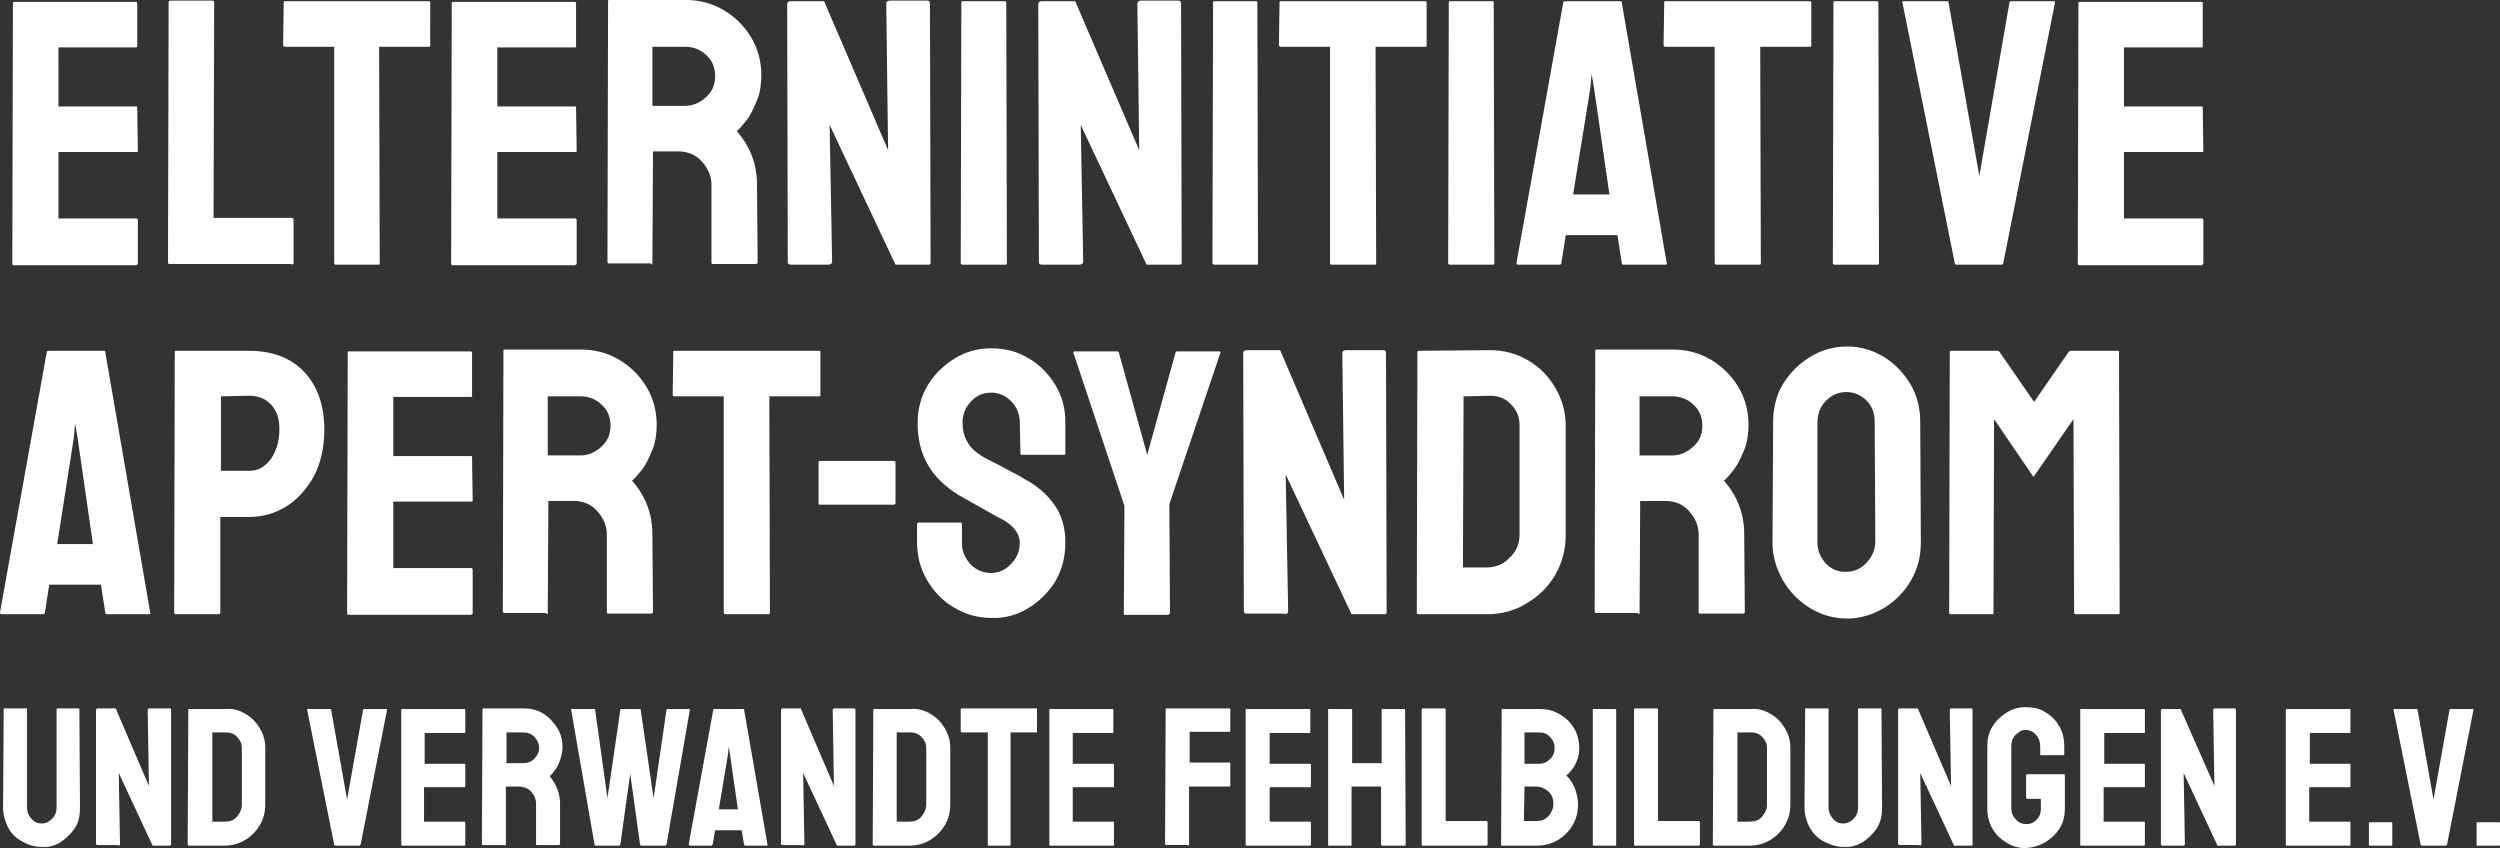
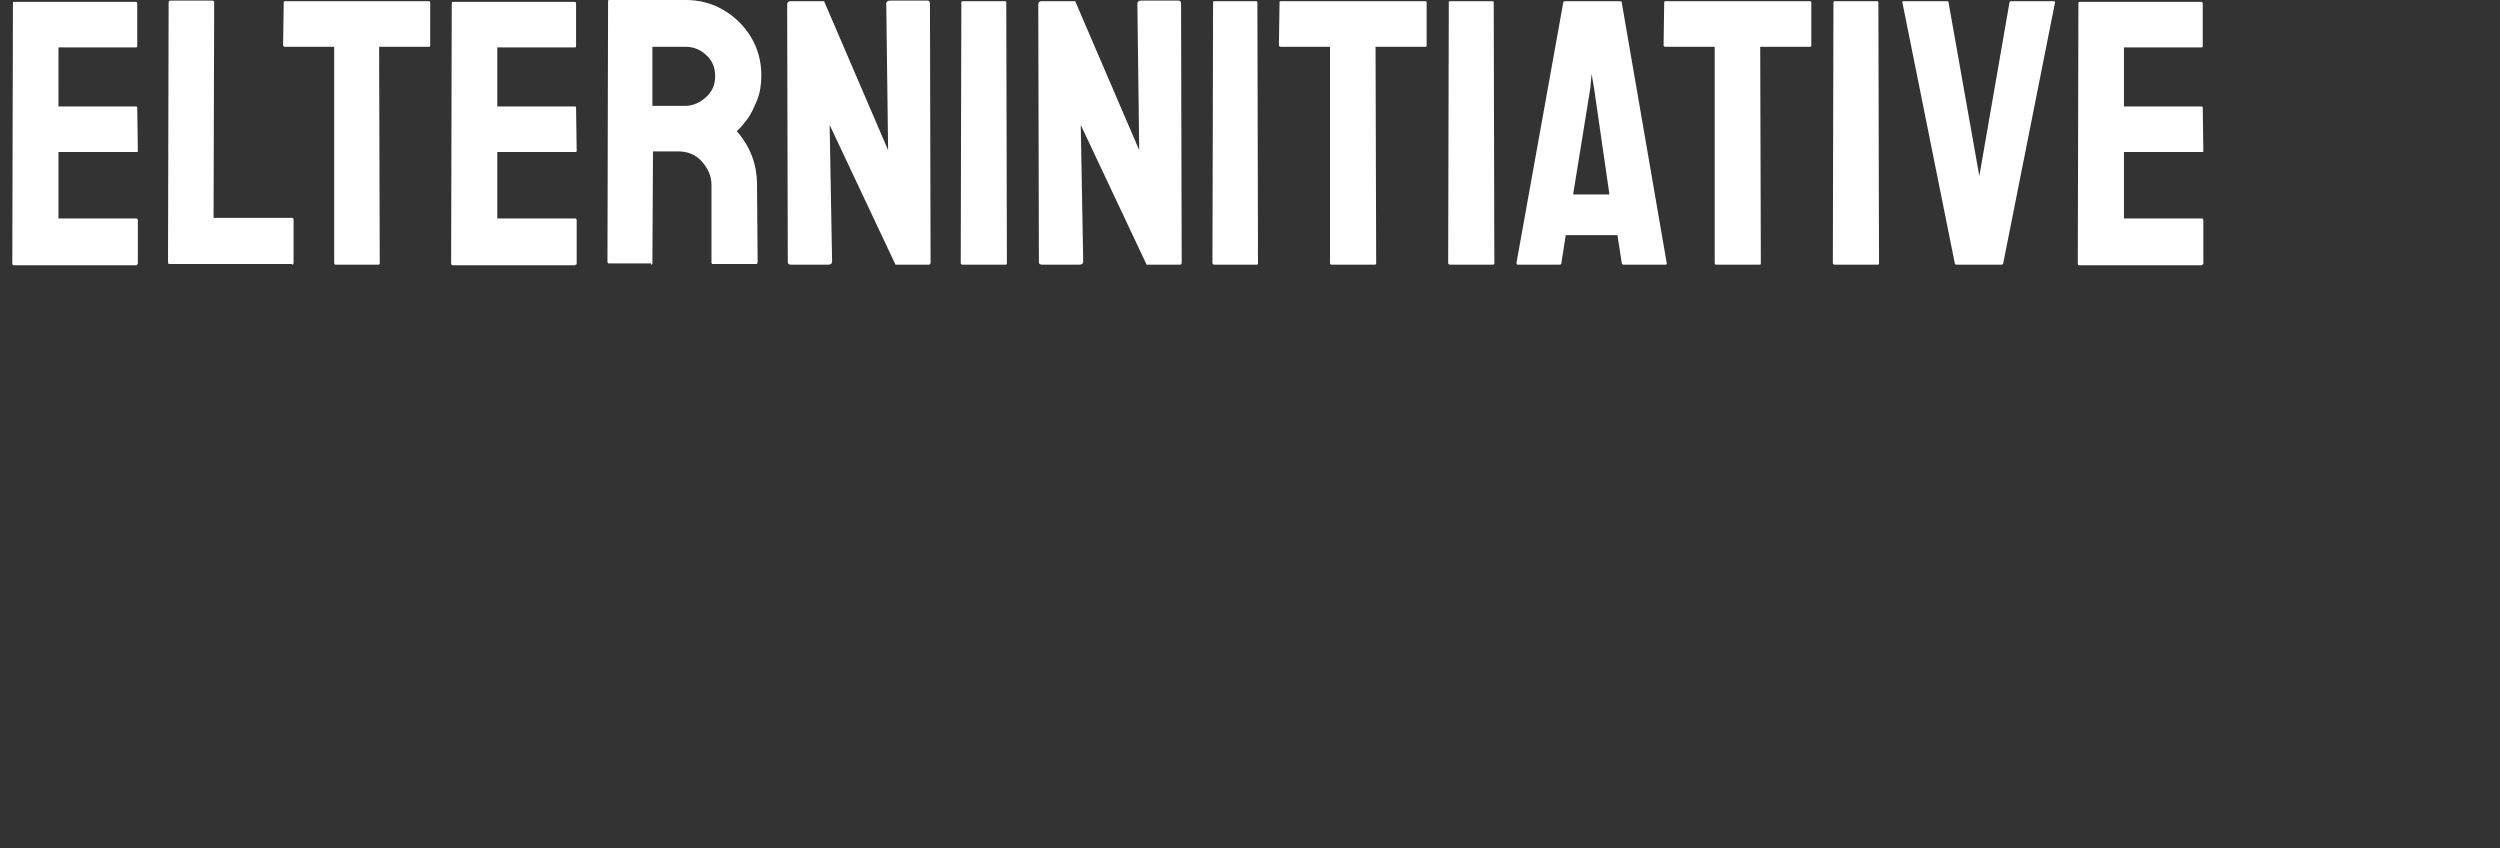
<svg xmlns="http://www.w3.org/2000/svg" id="Ebene_2" viewBox="0 0 406.2 137.8">
  <rect x="0" y="0" width="406.2" height="137.8" fill="#333333" stroke="none" />
  <defs>
    <style>.cls-1{fill:#fff;}</style>
  </defs>
  <g id="Ebene_1-2">
-     <path class="cls-1" d="m406.1,137.4q.1,0,.1-.1v-3.6q0-.1-.1-.1h-3.6q-.1,0-.1.1v3.6q0,.1.1.1h3.6Zm-8.7,0c.1,0,.1-.1.2-.2l4.3-21.9q0-.1-.1-.1h-3.6q-.1,0-.2.1l-2.6,14.6-2.6-14.6c0-.1-.1-.1-.2-.1h-3.6q-.1,0-.1.1l4.4,21.9c0,.1.1.2.2.2h3.9Zm-8.8,0q.1,0,.1-.1v-3.6q0-.1-.1-.1h-3.6q-.1,0-.1.1v3.6q0,.1.1.1h3.6Zm-6.8,0q.1,0,.1-.1v-3.6c0-.1,0-.2-.1-.2h-6.6v-5.6h6.6q.1,0,.1-.1v-3.6q0-.1-.1-.1h-6.5v-5h6.5q.1,0,.1-.1v-3.6c0-.1,0-.2-.1-.2h-10.3q-.1,0-.1.1v21.9c0,.1,0,.2.1.2h10.3Zm-27.1,0c.2,0,.3-.1.3-.3l-.2-11.5,5.5,11.8h2.8c.1,0,.2-.1.2-.2v-21.8c0-.2-.1-.3-.2-.3h-3.2c-.2,0-.3.1-.3.3l.2,12.3-5.5-12.5h-2.9c-.2,0-.3.1-.3.3v21.7c0,.1.1.2.3.2h3.3Zm-6.3,0q.1,0,.1-.1v-3.6c0-.1,0-.2-.1-.2h-6.6v-5.6h6.6q.1,0,.1-.1v-3.6q0-.1-.1-.1h-6.5v-5h6.5q.1,0,.1-.1v-3.6c0-.1,0-.2-.1-.2h-10.3q-.1,0-.1.1v21.9c0,.1,0,.2.1.2h10.3Zm-16-.6c.9-.6,1.7-1.3,2.3-2.3s.8-2,.8-3.2v-5.3c0-.1,0-.2-.1-.2h-6c-.1,0-.2.1-.2.2v3.6c0,.1.1.2.2.2h2.2v1.6c0,.7-.2,1.3-.7,1.8s-1,.7-1.7.7c-.6,0-1.2-.2-1.7-.8-.5-.5-.7-1.1-.7-1.8v-10.1c0-.7.2-1.3.7-1.8s1-.8,1.6-.8c.7,0,1.3.3,1.7.8.5.5.7,1.2.7,2v1.2q0,.1.1.1h3.6c.1,0,.2,0,.2-.1v-1.4c0-1.2-.3-2.3-.8-3.2-.6-1-1.3-1.7-2.3-2.3-.9-.6-2-.8-3.2-.8-1.1,0-2.2.3-3.1.9-.9.6-1.7,1.3-2.3,2.3s-.8,2-.8,3.2v10.1c0,1.2.3,2.3.8,3.2.6,1,1.3,1.7,2.3,2.3.9.6,2,.9,3.1.9,1.3-.1,2.3-.4,3.3-1m-20.5.6c.2,0,.3-.1.3-.3l-.2-11.5,5.5,11.8h2.8c.1,0,.2-.1.2-.2v-21.8c0-.2-.1-.3-.2-.3h-3.2c-.2,0-.3.1-.3.3l.2,12.3-5.4-12.6h-2.9c-.2,0-.3.1-.3.3v21.7c0,.1.1.2.3.2h3.2v.1Zm-9.2-.6c.9-.6,1.7-1.4,2.3-2.3.6-1,.8-2.1.8-3.3l-.1-16q0-.1-.1-.1h-3.6q-.1,0-.1.1v16c0,.7-.2,1.3-.7,1.8s-1,.8-1.7.8-1.2-.2-1.7-.8-.7-1.1-.7-1.8v-16q0-.1-.1-.1h-3.6q-.1,0-.1.1l-.1,16c0,1.2.3,2.2.8,3.2.6,1,1.3,1.8,2.3,2.3s2,.9,3.1.9c1.3.1,2.3-.2,3.3-.8m-20.4-17.8h2.2c.7,0,1.3.2,1.8.7s.8,1.1.8,1.8v9.2c0,.8-.3,1.4-.8,2s-1.2.8-2,.8h-2v-14.5Zm1.9,18.4c1.3,0,2.4-.3,3.4-.9s1.8-1.4,2.4-2.4c.6-1,.9-2.1.9-3.4v-9.2c0-1.2-.3-2.2-.9-3.2-.6-1-1.3-1.7-2.3-2.3-1-.6-2-.9-3.2-.8h-6q-.1,0-.1.1l-.1,21.9c0,.1.1.2.2.2h5.7Zm-8.2,0c.1,0,.2-.1.2-.2v-3.6c0-.1-.1-.2-.2-.2h-6.6v-18.1c0-.1-.1-.2-.2-.2h-3.5c-.1,0-.2.1-.2.2v21.9c0,.1,0,.2.1.2h10.4Zm-13.5,0c.1,0,.1-.1.1-.2v-21.9q0-.1-.1-.1h-3.6q-.1,0-.1.1v21.9c0,.1.1.2.2.2h3.5Zm-14.8-9.6h1.9c.8,0,1.4.3,2,.8.6.6.8,1.2.8,2s-.3,1.4-.8,2c-.6.6-1.2.8-2,.8h-2l.1-5.6Zm0-8.8h2.4c.7,0,1.3.2,1.8.8.5.5.7,1.1.7,1.8,0,.6-.2,1.2-.7,1.7s-1.1.8-1.8.8h-2.4v-5.1Zm2,18.4c1.2,0,2.4-.3,3.4-.9s1.8-1.4,2.4-2.4c.6-1,.9-2.1.9-3.4,0-.9-.2-1.7-.5-2.6-.3-.8-.8-1.5-1.4-2.1.6-.5,1.1-1.1,1.5-1.9s.6-1.6.6-2.6c0-1.1-.3-2.2-.8-3.1-.6-1-1.3-1.7-2.3-2.3-1-.6-2-.9-3.3-.9h-6.1q-.1,0-.1.1l-.1,21.9c0,.1,0,.2.1.2h5.7Zm-8.2,0c.1,0,.2-.1.2-.2v-3.6c0-.1-.1-.2-.2-.2h-6.6v-18.1c0-.1-.1-.2-.2-.2h-3.5c-.1,0-.2.1-.2.2v21.9c0,.1,0,.2.1.2h10.4Zm-22,0c.1,0,.1-.1.1-.2v-9.4h4.8v9.4c0,.1.1.2.2.2h3.6c.1,0,.2-.1.2-.2l-.1-21.9c0-.1-.1-.1-.2-.1h-3.5q-.1,0-.1.1v8.7h-4.8v-8.7c0-.1-.1-.1-.2-.1h-3.5c-.1,0-.2,0-.2.1v21.9c0,.1,0,.2.1.2h3.6Zm-6.6,0q.1,0,.1-.1v-3.6c0-.1,0-.2-.1-.2h-6.6v-5.6h6.6q.1,0,.1-.1v-3.6q0-.1-.1-.1h-6.6v-5h6.5q.1,0,.1-.1v-3.6c0-.1,0-.2-.1-.2h-10.3q-.1,0-.1.1v21.9c0,.1,0,.2.1.2h10.4Zm-19.9,0c.1,0,.2-.1.2-.2v-9.4h6.5c.1,0,.2,0,.2-.1v-3.6c0-.1,0-.2-.1-.2h-6.5v-5h6.5q.1,0,.1-.1v-3.6c0-.1-.1-.1-.2-.1h-10.2q-.1,0-.1.1l-.1,21.9c0,.1.1.2.2.2h3.5v.1Zm-12.1,0q.1,0,.1-.1v-3.6c0-.1,0-.2-.1-.2h-6.6v-5.6h6.6q.1,0,.1-.1v-3.6q0-.1-.1-.1h-6.6v-5h6.5q.1,0,.1-.1v-3.6c0-.1,0-.2-.1-.2h-10.2q-.1,0-.1.1v21.9c0,.1,0,.2.1.2h10.3Zm-16.8,0c.1,0,.1-.1.1-.2v-18.2h4.2c.1,0,.1-.1.1-.2v-3.6c0-.1-.1-.1-.2-.1h-12.1q-.1,0-.1.1v3.6c0,.1.1.2.2.2h4.2v18.2c0,.1,0,.2.1.2h3.5Zm-18.4-18.4h2.2c.7,0,1.3.2,1.8.7s.8,1.1.8,1.8v9.2c0,.8-.3,1.4-.8,2s-1.2.8-2,.8h-2v-14.5Zm2,18.4c1.3,0,2.4-.3,3.4-.9s1.8-1.4,2.4-2.4c.6-1,.9-2.1.9-3.4v-9.2c0-1.2-.3-2.2-.9-3.2-.6-1-1.3-1.7-2.3-2.3-1-.6-2-.9-3.2-.8h-6q-.1,0-.1.1l-.1,21.9c0,.1.1.2.2.2h5.7Zm-17.3,0c.2,0,.3-.1.3-.3l-.2-11.5,5.5,11.8h2.8c.1,0,.2-.1.2-.2v-21.8c0-.2-.1-.3-.2-.3h-3.2c-.2,0-.3.1-.3.3l.2,12.3-5.4-12.6h-2.9c-.2,0-.3.1-.3.3v21.7c0,.1.1.2.3.2h3.2v.1Zm-12.1-14.9l.1-1.2.2,1.2,1.3,9h-3.1l1.5-9Zm-6.2,14.9h3.5c.1,0,.1-.1.2-.2l.4-2.3h4.3l.4,2.3c0,.1.1.2.2.2h3.5c.1,0,.1-.1.1-.2l-3.8-21.9c0-.1-.1-.1-.2-.1h-4.6q-.1,0-.2.1l-4,21.9.2.2m-11.5,0c.1,0,.1-.1.2-.2l1.6-11.5,1.6,11.5c0,.1.1.2.2.2h3.9q.1-.1.2-.2l3.8-21.9q0-.1-.1-.1h-3.5q-.1,0-.2.1l-2.1,14.4-2.1-14.4c0-.1-.1-.1-.2-.1h-2.9c-.1,0-.2,0-.2.1l-2.1,14.4-2-14.4c0-.1-.1-.1-.2-.1h-3.6q-.1,0-.1.1l3.8,21.9c0,.1.1.2.2.2h3.8Zm-18.3-18.4h2.7c.7,0,1.3.2,1.8.7s.8,1.1.8,1.8-.3,1.3-.8,1.8-1.1.7-1.8.7h-2.7v-5Zm-.2,18.4c.1,0,.1-.1.1-.2v-9.4h2.1c.8,0,1.5.3,2,.8.5.6.8,1.2.8,2v6.6q0,.1.1.1h3.6c.1,0,.2-.1.2-.2v-6.5c0-1.7-.6-3.2-1.7-4.5.3-.2.5-.5.9-1,.3-.4.6-1,.8-1.6s.4-1.3.4-2.1c0-1.2-.3-2.3-.9-3.2-.6-.9-1.3-1.7-2.3-2.3-1-.6-2-.8-3.2-.8h-6.5q-.1,0-.1.1l-.1,21.9c0,.1,0,.2.1.2h3.7v.1Zm-6.6,0q.1,0,.1-.1v-3.6c0-.1,0-.2-.1-.2h-6.6v-5.6h6.6q.1,0,.1-.1v-3.6q0-.1-.1-.1h-6.5v-5h6.5q.1,0,.1-.1v-3.6c0-.1,0-.2-.1-.2h-10.2q-.1,0-.1.1v21.9c0,.1,0,.2.1.2h10.2Zm-17.1,0c.1,0,.1-.1.2-.2l4.3-21.9q0-.1-.1-.1h-3.6q-.1,0-.2.1l-2.6,14.6-2.6-14.6c0-.1-.1-.1-.2-.1h-3.6c-.1,0-.2,0-.1.1l4.4,21.9c0,.1.1.2.2.2h3.9Zm-23.9-18.4h2.2c.7,0,1.3.2,1.8.7s.8,1.1.8,1.8v9.2c0,.8-.3,1.4-.8,2s-1.2.8-2,.8h-2v-14.5Zm1.9,18.4c1.3,0,2.4-.3,3.4-.9s1.8-1.4,2.4-2.4c.6-1,.9-2.1.9-3.4v-9.2c0-1.2-.3-2.2-.9-3.2-.6-1-1.3-1.7-2.3-2.3-1-.6-2-.9-3.2-.8h-6q-.1,0-.1.1l-.1,21.9c0,.1.1.2.2.2h5.7Zm-17.2,0c.2,0,.3-.1.3-.3l-.2-11.5,5.5,11.8h2.8c.1,0,.2-.1.2-.2v-21.8c0-.2-.1-.3-.2-.3h-3.3c-.2,0-.3.1-.3.3l.2,12.3-5.4-12.6h-2.9c-.2,0-.3.1-.3.3v21.7c0,.1.1.2.3.2h3.3v.1Zm-9.3-.6c.9-.6,1.7-1.4,2.3-2.3s.8-2.1.8-3.3l-.1-16q0-.1-.1-.1h-3.5q-.1,0-.1.1v16c0,.7-.2,1.3-.7,1.8s-1,.8-1.7.8-1.2-.2-1.7-.8c-.5-.5-.7-1.1-.7-1.8v-16q0-.1-.1-.1H.7q-.1,0-.1.1l-.1,16c0,1.2.3,2.2.8,3.2s1.3,1.8,2.3,2.3c1,.6,2,.9,3.1.9,1.2.1,2.3-.2,3.2-.8" />
-     <path class="cls-1" d="m323.7,99.8c.2,0,.2-.1.2-.3l.1-31.4,6.4,9.4,6.5-9.4.1,31.4c0,.2.1.3.2.3h7c.2,0,.2-.1.2-.3l-.1-42.3c0-.2-.1-.2-.2-.2h-7.6c-.2,0-.3.1-.4.2l-5.6,8.1-5.6-8.1c-.1-.2-.3-.2-.4-.2h-7.5c-.2,0-.2.1-.2.2l-.1,42.3c0,.2.1.3.2.3h6.8Zm-27-8.2c-.9-1-1.4-2.1-1.4-3.5v-19.5c0-1.4.5-2.6,1.4-3.5s2-1.4,3.3-1.4,2.4.5,3.3,1.4c.9.9,1.3,2.1,1.3,3.4l.1,19.5c0,1.3-.5,2.4-1.4,3.4s-2,1.5-3.2,1.5c-1.4.1-2.5-.4-3.4-1.3m9.4,7.2c1.8-1.1,3.3-2.6,4.4-4.5,1.1-1.9,1.6-3.9,1.6-6.2l-.1-19.5c0-2.3-.5-4.3-1.6-6.2-1.1-1.8-2.5-3.3-4.3-4.4s-3.8-1.7-6-1.7-4.2.6-6,1.7-3.3,2.6-4.4,4.4c-1.1,1.8-1.6,3.9-1.6,6.2l-.1,19.5c0,2.3.6,4.3,1.7,6.2,1.1,1.9,2.6,3.4,4.4,4.5,1.8,1.1,3.8,1.7,6.1,1.7,2,0,4-.6,5.9-1.7m-39.6-34.4h5.3c1.3,0,2.5.5,3.4,1.4,1,.9,1.4,2.1,1.4,3.4,0,1.4-.5,2.5-1.5,3.4s-2.1,1.4-3.4,1.4h-5.3v-9.6h.1Zm-.3,35.4c.2,0,.2-.1.2-.3l.1-18.1h4.1c1.5,0,2.8.5,3.8,1.6s1.6,2.4,1.6,3.8v12.7c0,.1.1.2.2.2h7c.2,0,.3-.1.3-.3l-.1-12.6c0-3.3-1.1-6.2-3.3-8.7.5-.4,1-1,1.7-1.9.6-.8,1.1-1.9,1.6-3.1s.7-2.6.7-4.1c0-2.3-.6-4.4-1.7-6.2-1.1-1.8-2.6-3.3-4.5-4.4s-3.9-1.6-6.1-1.6h-12.4c-.2,0-.2.1-.2.2l-.1,42.3c0,.2.1.3.2.3h6.9v.2Zm-28.4-35.4l4.3-.1c1.3,0,2.5.4,3.4,1.4,1,1,1.4,2.1,1.4,3.4v17.7c0,1.5-.5,2.8-1.6,3.8-1,1.1-2.3,1.6-3.8,1.6h-3.8l.1-27.8Zm3.8,35.4c2.4,0,4.6-.6,6.5-1.8,1.9-1.1,3.5-2.7,4.6-4.6s1.7-4.1,1.7-6.5v-17.7c0-2.3-.6-4.3-1.7-6.2-1.1-1.9-2.6-3.4-4.5-4.5s-3.9-1.6-6.2-1.6l-11.5.1c-.2,0-.2.1-.2.2l-.1,42.3c0,.2.1.3.3.3h11.1Zm-32.9,0c.4,0,.6-.2.6-.5l-.4-22.2,10.7,22.7h5.4c.2,0,.3-.1.3-.4l-.1-42c0-.3-.1-.5-.4-.5h-6.1c-.4,0-.6.2-.6.5l.3,23.8-10.4-24.3h-5.5c-.3,0-.5.2-.5.5l.1,41.9c0,.3.2.4.5.4h6.1v.1Zm-18.8,0c.2,0,.2-.1.2-.2l-.1-17.7,8.3-24.6q0-.2-.2-.2h-6.8c-.2,0-.3.1-.3.2l-4.6,16.6-4.6-16.6c0-.2-.2-.2-.4-.2h-6.8c-.2,0-.2.1-.2.2l8.3,24.9-.1,17.5c0,.2.1.2.2.2h7.1v-.1Zm-22.8-1c1.8-1.1,3.3-2.6,4.4-4.4,1.1-1.9,1.6-4,1.6-6.3s-.6-4.5-1.8-6.1c-1.2-1.7-2.8-3.1-4.9-4.2-.1-.1-.5-.3-1-.6-.6-.3-1.2-.6-1.9-1s-1.3-.7-1.9-1l-1.2-.6c-1.5-.8-2.6-1.7-3.1-2.6-.6-.9-.9-2-.9-3.4,0-1.3.5-2.5,1.4-3.4.9-1,2-1.4,3.3-1.4,1.2,0,2.3.5,3.2,1.4s1.4,2.1,1.4,3.5l.1,5c0,.2.1.2.2.2h6.9c.2,0,.2-.1.2-.2v-5c0-2.3-.5-4.3-1.6-6.1-1.1-1.8-2.5-3.3-4.4-4.4-1.8-1.1-3.8-1.6-6-1.6s-4.1.5-5.9,1.6c-1.8,1.1-3.3,2.5-4.4,4.3-1.1,1.8-1.7,3.9-1.7,6.2,0,2.5.5,4.8,1.6,6.7,1.1,2,2.8,3.6,5,5,1.2.7,2.5,1.4,3.9,2.2,1.4.8,2.4,1.4,3.1,1.7,2,1.1,3,2.4,3,3.9,0,1.3-.5,2.5-1.4,3.4-.9,1-2,1.5-3.3,1.5s-2.4-.5-3.3-1.4c-.9-1-1.4-2.1-1.4-3.5v-3c0-.2-.1-.3-.2-.3h-6.8c-.2,0-.3.1-.3.3v2.8c0,2.3.5,4.3,1.6,6.2,1.1,1.9,2.5,3.4,4.4,4.5,1.8,1.1,3.8,1.7,6.1,1.7,2.2.1,4.2-.5,6-1.6m-21.9-16.8c.2,0,.3-.1.3-.2v-6.7c0-.2-.1-.2-.3-.2h-11.9c-.2,0-.3.1-.3.2v6.7c0,.2.1.2.3.2h11.9Zm-20.3,17.8c.2,0,.2-.1.2-.3l-.1-35.1h8.1c.2,0,.2-.1.2-.3v-6.9c0-.2-.1-.2-.3-.2h-23.4c-.2,0-.2.1-.2.2l-.1,6.9c0,.2.1.3.3.3h8v35.1c0,.2.1.3.2.3h7.1Zm-35.8-35.4h5.3c1.3,0,2.5.5,3.4,1.4,1,.9,1.4,2.1,1.4,3.4,0,1.4-.5,2.5-1.5,3.4s-2.1,1.4-3.4,1.4h-5.3v-9.6h.1Zm-.3,35.4c.2,0,.2-.1.2-.3l.1-18.1h4.1c1.5,0,2.8.5,3.8,1.6s1.6,2.4,1.6,3.8v12.7c0,.1.1.2.2.2h7c.2,0,.3-.1.3-.3l-.1-12.6c0-3.3-1.1-6.2-3.3-8.7.5-.4,1-1,1.7-1.9.6-.8,1.1-1.9,1.6-3.1s.7-2.6.7-4.1c0-2.3-.6-4.4-1.7-6.2-1.1-1.8-2.6-3.3-4.5-4.4s-3.9-1.6-6.1-1.6h-12.4c-.2,0-.2.1-.2.2l-.1,42.3c0,.2.1.3.2.3h6.9v.2Zm-12.2,0c.2,0,.2-.1.2-.2v-7c0-.2-.1-.3-.2-.3h-12.7v-10.8h12.7c.2,0,.2-.1.2-.2l-.1-7c0-.2-.1-.2-.2-.2h-12.6v-9.6h12.6c.2,0,.2-.1.2-.2v-6.9c0-.2-.1-.3-.2-.3h-19.8c-.2,0-.2.1-.2.2l-.1,42.3c0,.2.1.3.2.3h20v-.1Zm-40.8-35.4l4.7-.1c1.5,0,2.7.5,3.6,1.5.9,1,1.3,2.3,1.3,3.9,0,2-.5,3.6-1.4,4.9-1,1.3-2.1,1.9-3.4,1.9h-4.7v-12.1h-.1Zm-.3,35.4c.2,0,.3-.1.3-.3v-15.5h4.7c2.2,0,4.2-.6,6-1.7s3.3-2.8,4.5-4.9c1.1-2.1,1.7-4.7,1.7-7.6,0-3.9-1.1-7.1-3.3-9.4s-5.2-3.4-9-3.4h-11.8c-.2,0-.2.1-.2.2l-.1,42.3c0,.2.1.3.3.3h6.9Zm-23.5-28.7l.2-2.3.4,2.3,2.5,17.3h-5.8l2.7-17.3ZM.2,99.8h6.8c.2,0,.3-.1.3-.3l.7-4.5h8.4l.7,4.5c0,.2.1.3.3.3h6.8c.2,0,.3-.1.2-.3l-7.3-42.3c0-.2-.1-.2-.3-.2H7.9c-.2,0-.3.1-.3.2L0,99.5c0,.2.1.3.2.3" />
    <path class="cls-1" d="m357.8,43c.2,0,.2-.1.2-.2v-7c0-.2-.1-.3-.2-.3h-12.7v-10.8h12.7c.2,0,.2-.1.2-.2l-.1-7c0-.2-.1-.2-.2-.2h-12.6V7.7h12.6c.2,0,.2-.1.2-.2V.6c0-.2-.1-.3-.2-.3h-19.8c-.2,0-.2.1-.2.2l-.1,42.3c0,.2.1.3.2.3h20v-.1Zm-32.6,0c.2,0,.3-.1.3-.3L333.9.4q0-.2-.2-.2h-6.9c-.2,0-.3.1-.3.2l-4.9,28.2-5-28.2c0-.2-.1-.2-.3-.2h-7c-.2,0-.3.1-.2.2l8.5,42.3c0,.2.1.3.3.3h7.3Zm-20.1,0c.2,0,.2-.1.2-.3l-.1-42.3c0-.2-.1-.2-.2-.2h-6.9c-.2,0-.2.1-.2.2l-.1,42.3c0,.2.1.3.3.3h7Zm-19.2,0c.2,0,.2-.1.2-.3l-.1-35.1h8.1c.2,0,.2-.1.2-.3V.4c0-.2-.1-.2-.3-.2h-23.4c-.2,0-.2.1-.2.2l-.1,6.9c0,.2.1.3.3.3h8v35.1c0,.2.1.3.2.3h7.1Zm-27.5-28.7l.2-2.3.4,2.3,2.5,17.3h-5.9l2.8-17.3Zm-11.8,28.7h6.8c.2,0,.3-.1.3-.3l.7-4.5h8.4l.7,4.5c0,.2.1.3.3.3h6.8c.2,0,.3-.1.2-.3L263.5.4c0-.2-.1-.2-.3-.2h-8.9c-.2,0-.3.1-.3.2l-7.6,42.3c0,.2.1.3.2.3m-4,0c.2,0,.2-.1.2-.3l-.1-42.3c0-.2-.1-.2-.2-.2h-6.9c-.2,0-.2.1-.2.2l-.1,42.3c0,.2.1.3.3.3h7Zm-19.2,0c.2,0,.2-.1.2-.3l-.1-35.1h8.1c.2,0,.2-.1.2-.3V.4c0-.2-.1-.2-.3-.2h-23.4c-.2,0-.2.1-.2.2l-.1,6.9c0,.2.1.3.3.3h8v35.1c0,.2.1.3.2.3h7.1Zm-19.2,0c.2,0,.2-.1.2-.3l-.1-42.3c0-.2-.1-.2-.2-.2h-6.8c-.2,0-.2.1-.2.2l-.1,42.3c0,.2.1.3.3.3h6.9Zm-28.8,0c.4,0,.6-.2.6-.5l-.4-22.2,10.7,22.7h5.4c.2,0,.3-.1.3-.4l-.1-42c0-.3-.1-.5-.4-.5h-6.1c-.4,0-.6.2-.6.5l.3,23.8L174.7.2h-5.5c-.3,0-.5.2-.5.5l.1,41.9c0,.3.2.4.5.4h6.1Zm-12,0c.2,0,.2-.1.2-.3l-.1-42.3c0-.2-.1-.2-.2-.2h-6.9c-.2,0-.2.1-.2.2l-.1,42.3c0,.2.1.3.3.3h7Zm-28.8,0c.4,0,.6-.2.6-.5l-.4-22.2,10.7,22.7h5.4c.2,0,.3-.1.3-.4l-.1-42c0-.3-.1-.5-.4-.5h-6.1c-.4,0-.6.2-.6.5l.3,23.8L133.9.2h-5.5c-.3,0-.5.2-.5.5l.1,41.9c0,.3.2.4.5.4h6.1ZM106.1,7.6h5.3c1.3,0,2.5.5,3.4,1.4,1,.9,1.4,2.1,1.4,3.4,0,1.4-.5,2.5-1.5,3.4s-2.1,1.4-3.4,1.4h-5.3V7.6h.1Zm-.3,35.4c.2,0,.2-.1.2-.3l.1-18.1h4.1c1.5,0,2.8.5,3.8,1.6s1.6,2.4,1.6,3.8v12.7c0,.1.1.2.2.2h7c.2,0,.3-.1.3-.3l-.1-12.6c0-3.3-1.1-6.2-3.3-8.7.5-.4,1-1,1.7-1.9.6-.8,1.1-1.9,1.6-3.1s.7-2.6.7-4.1c0-2.3-.6-4.4-1.7-6.2-1.1-1.8-2.6-3.3-4.5-4.4s-3.9-1.6-6.1-1.6h-12.4c-.2,0-.2.1-.2.2l-.1,42.3c0,.2.1.3.2.3h6.9v.2Zm-12.3,0c.2,0,.2-.1.2-.2v-7c0-.2-.1-.3-.2-.3h-12.7v-10.8h12.7c.2,0,.2-.1.2-.2l-.1-7c0-.2-.1-.2-.2-.2h-12.6V7.7h12.6c.2,0,.2-.1.2-.2V.6c0-.2-.1-.3-.2-.3h-19.8c-.2,0-.2.1-.2.2l-.1,42.3c0,.2.1.3.2.3h20v-.1Zm-32,0c.2,0,.2-.1.2-.3l-.1-35.1h8.1c.2,0,.2-.1.2-.3V.4c0-.2-.1-.2-.3-.2h-23.3c-.2,0-.2.1-.2.2l-.1,6.9c0,.2.1.3.3.3h8v35.1c0,.2.1.3.2.3h7Zm-14.1,0c.2,0,.3-.1.3-.3v-7c0-.2-.1-.3-.3-.3h-12.7l.1-35c0-.2-.1-.3-.3-.3h-6.8c-.2,0-.3.1-.3.3l-.1,42.2c0,.2.1.3.2.3h19.9v.1Zm-25.2,0c.2,0,.2-.1.2-.2v-7c0-.2-.1-.3-.2-.3h-12.7v-10.8h12.7c.2,0,.2-.1.2-.2l-.1-7c0-.2-.1-.2-.2-.2h-12.6V7.7h12.6c.2,0,.2-.1.2-.2V.6c0-.2-.1-.3-.2-.3H2.3c-.2,0-.2.1-.2.2l-.1,42.3c0,.2.1.3.2.3h20v-.1Z" />
  </g>
</svg>